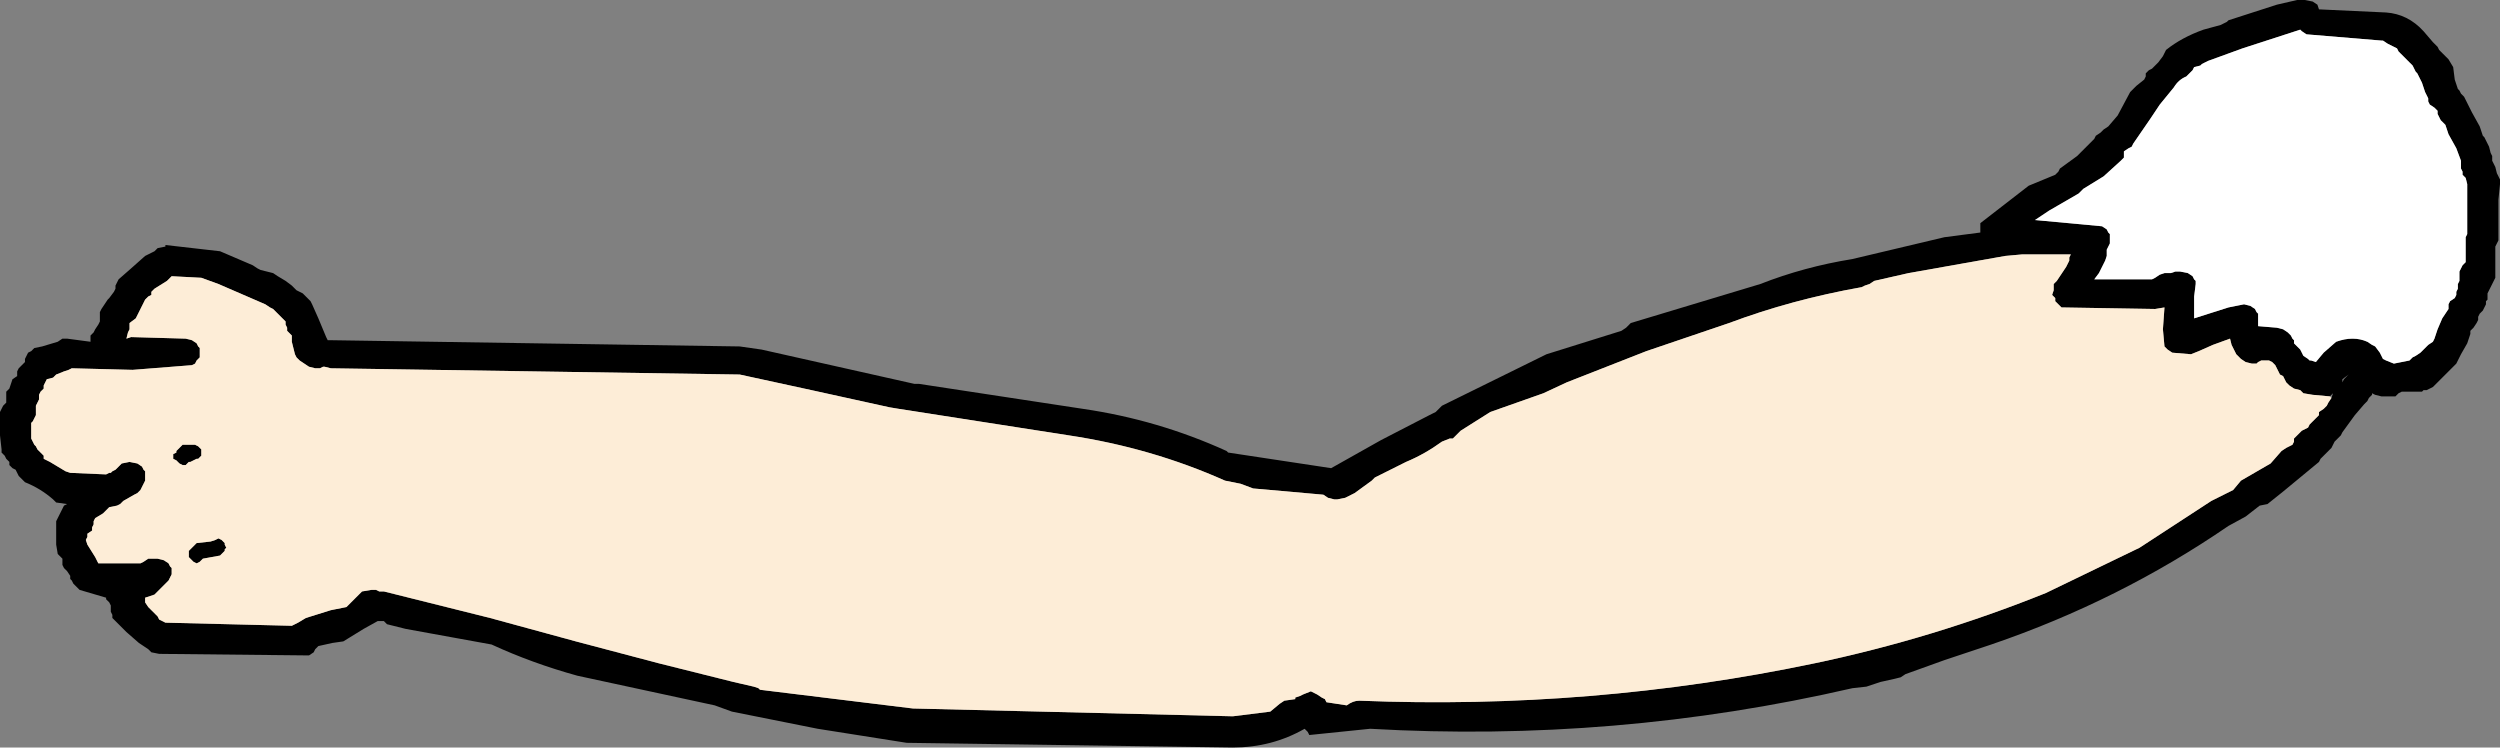
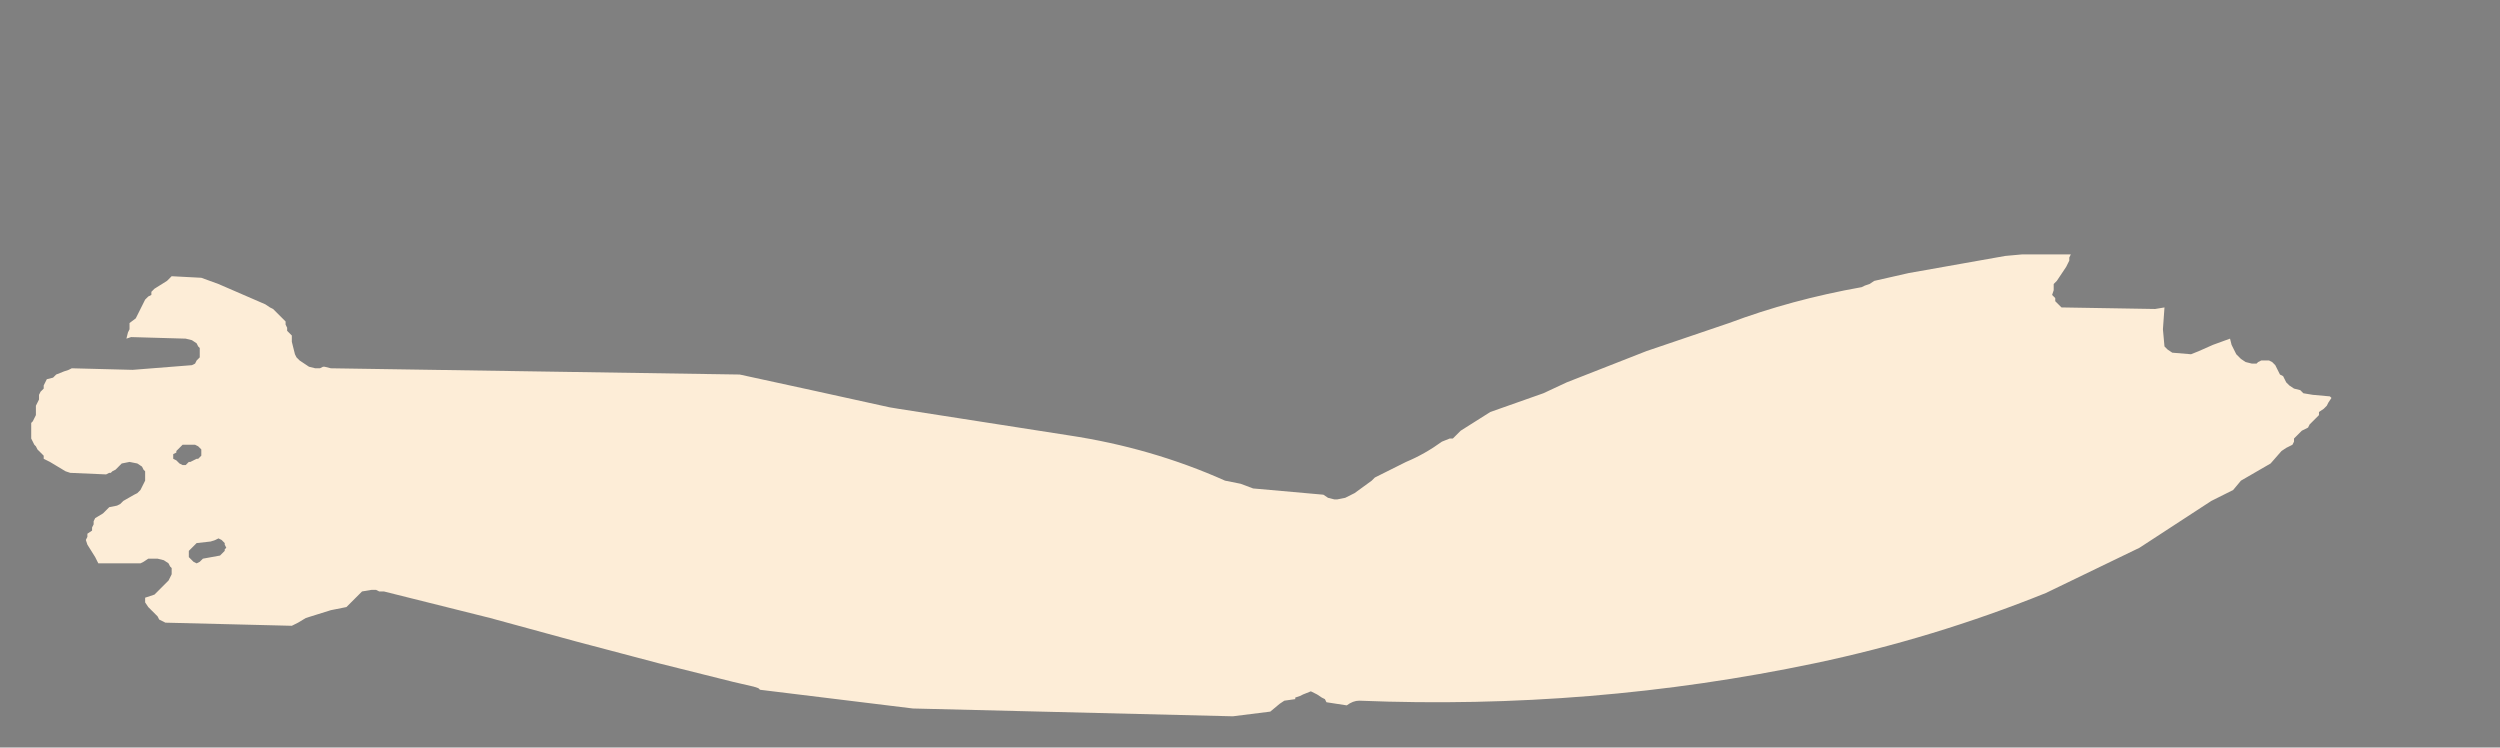
<svg xmlns="http://www.w3.org/2000/svg" height="23.95px" width="80.1px">
  <rect width="100%" height="100%" fill="#808080" stroke="none" />
  <g transform="matrix(1.0, 0.0, 0.0, 1.0, 65.8, -17.35)">
-     <path d="M7.15 17.5 L7.8 17.35 8.05 17.35 8.3 17.4 8.45 17.5 8.5 17.65 10.65 17.75 Q11.35 17.8 11.85 18.35 L12.15 18.7 12.25 18.8 12.3 18.85 12.35 18.95 12.55 19.15 12.65 19.25 12.8 19.5 12.85 19.9 12.95 20.2 13.0 20.25 13.05 20.35 13.15 20.45 13.2 20.55 13.4 20.95 13.65 21.4 13.75 21.7 13.8 21.75 13.85 21.85 13.95 22.05 14.0 22.25 14.05 22.35 14.05 22.45 14.05 22.5 14.1 22.6 14.15 22.7 14.2 22.9 14.3 23.1 14.3 23.2 14.3 23.25 14.25 23.75 14.25 24.5 14.25 25.05 14.2 25.15 14.15 25.25 14.15 25.35 14.15 25.5 14.15 25.8 14.15 26.2 14.15 26.25 14.1 26.35 14.05 26.45 13.95 26.65 13.9 26.75 13.9 26.85 13.9 26.95 13.85 27.0 13.85 27.1 13.8 27.2 13.75 27.3 13.65 27.4 13.6 27.5 13.6 27.6 13.55 27.7 13.45 27.85 13.35 27.95 13.35 28.05 13.25 28.35 13.05 28.7 12.9 29.0 12.8 29.1 12.6 29.3 12.25 29.65 12.15 29.75 11.95 29.85 11.85 29.85 11.8 29.9 11.65 29.9 11.15 29.9 11.05 29.95 10.95 30.05 10.8 30.05 10.5 30.05 10.3 30.0 10.2 29.95 10.2 30.0 10.1 30.1 10.05 30.2 9.95 30.3 9.65 30.65 9.25 31.2 9.2 31.3 9.1 31.4 9.0 31.5 8.95 31.6 8.9 31.7 8.8 31.8 8.7 31.9 8.6 32.0 8.55 32.05 8.5 32.15 7.35 33.1 6.85 33.5 6.6 33.55 6.15 33.9 5.6 34.2 Q2.1 36.6 -2.0 38.0 L-3.5 38.5 -4.75 38.95 -4.9 39.05 -5.1 39.1 -5.55 39.2 -6.0 39.35 -6.45 39.4 Q-14.05 41.15 -21.9 40.7 L-23.85 40.9 -23.9 40.8 -24.0 40.7 Q-25.05 41.3 -26.3 41.3 L-36.75 41.15 -39.6 40.7 -42.35 40.15 -42.9 39.95 -47.3 39.0 Q-48.75 38.6 -50.05 38.0 L-52.8 37.5 -53.4 37.35 -53.45 37.3 -53.5 37.25 -53.7 37.25 -54.15 37.5 -54.8 37.9 -55.15 37.95 -55.6 38.05 -55.7 38.15 -55.75 38.25 -55.9 38.35 -60.7 38.3 -60.95 38.25 -61.05 38.15 -61.35 37.95 -61.75 37.6 -62.2 37.15 -62.2 37.05 -62.25 36.95 -62.25 36.85 -62.25 36.75 -62.3 36.65 -62.4 36.55 -62.4 36.5 -63.25 36.25 -63.35 36.15 -63.45 36.05 -63.5 35.95 -63.55 35.9 -63.55 35.8 -63.65 35.65 -63.75 35.55 -63.8 35.45 -63.8 35.35 -63.8 35.25 -63.9 35.15 -63.95 35.1 -64.0 34.8 -64.0 34.25 -64.0 34.05 -63.9 33.85 -63.75 33.55 -63.65 33.5 -64.0 33.45 -64.1 33.35 Q-64.5 33.0 -65.0 32.8 L-65.1 32.7 -65.2 32.6 -65.25 32.5 -65.3 32.4 -65.4 32.35 -65.5 32.25 -65.5 32.15 -65.6 32.05 -65.65 31.95 -65.75 31.85 -65.75 31.75 -65.8 31.3 -65.8 30.65 -65.8 30.55 -65.75 30.45 -65.7 30.35 -65.6 30.25 -65.6 30.15 -65.6 30.1 -65.6 30.0 -65.6 29.9 -65.5 29.8 -65.4 29.5 -65.25 29.4 -65.25 29.35 -65.25 29.25 -65.2 29.15 -65.1 29.05 -65.0 28.95 -65.0 28.85 -64.95 28.75 -64.9 28.65 -64.8 28.6 -64.7 28.5 -64.45 28.45 -63.95 28.3 -63.8 28.2 -63.65 28.2 -62.9 28.3 -62.9 28.2 -62.9 28.1 -62.8 28.0 -62.75 27.9 -62.65 27.75 -62.6 27.65 -62.6 27.55 -62.6 27.45 -62.6 27.35 -62.55 27.25 -62.35 26.95 -62.3 26.9 -62.15 26.7 -62.1 26.6 -62.1 26.5 -62.05 26.4 -62.0 26.3 -61.6 25.95 -61.15 25.55 -60.95 25.45 -60.85 25.4 -60.75 25.3 -60.5 25.25 -60.5 25.2 -58.75 25.4 -57.7 25.85 -57.55 25.95 -57.45 26.0 -57.25 26.05 -57.05 26.1 -56.9 26.2 -56.65 26.35 -56.45 26.5 -56.3 26.65 -56.1 26.75 -56.05 26.8 -55.85 27.0 -55.8 27.1 -55.6 27.55 -55.35 28.15 -55.3 28.25 -55.2 28.25 -42.1 28.45 -41.4 28.55 -36.5 29.65 -36.35 29.65 -31.1 30.45 Q-28.7 30.8 -26.5 31.8 L-26.45 31.85 -24.8 32.1 -23.15 32.35 -21.55 31.45 -20.0 30.65 -19.8 30.55 -19.7 30.45 -19.6 30.35 -16.25 28.7 -13.85 27.95 -13.7 27.85 -13.6 27.75 -13.55 27.7 -9.4 26.45 Q-8.0 25.9 -6.45 25.65 L-3.5 24.95 -2.35 24.8 -2.35 24.6 -2.35 24.5 -0.8 23.3 0.05 22.95 0.15 22.85 0.2 22.75 0.75 22.35 1.2 21.9 1.25 21.85 1.3 21.8 1.35 21.7 1.5 21.6 1.6 21.5 1.75 21.4 2.05 21.05 2.45 20.3 2.55 20.2 2.65 20.1 2.9 19.9 2.95 19.8 2.95 19.7 3.05 19.6 3.15 19.55 3.35 19.35 3.5 19.15 3.55 19.05 3.6 18.95 Q4.1 18.55 4.8 18.3 L5.35 18.15 5.55 18.05 5.6 18.0 7.15 17.5 M7.9 18.3 L6.05 18.9 4.95 19.3 4.85 19.35 4.75 19.4 4.7 19.45 4.5 19.5 4.45 19.6 4.35 19.7 4.25 19.8 Q4.0 19.9 3.85 20.15 L3.4 20.7 3.1 21.15 2.55 21.95 2.5 22.05 2.4 22.1 2.25 22.2 2.25 22.3 2.25 22.4 2.15 22.5 1.6 23.0 0.95 23.4 0.85 23.5 0.8 23.55 -0.15 24.1 -0.6 24.4 1.55 24.6 1.7 24.7 1.75 24.8 1.8 24.85 1.8 24.95 1.8 25.05 1.8 25.15 1.75 25.25 1.7 25.35 1.7 25.45 1.7 25.55 1.65 25.7 1.45 26.1 1.3 26.3 3.15 26.3 3.25 26.25 3.4 26.15 3.55 26.1 3.6 26.1 3.75 26.1 3.9 26.05 4.05 26.05 4.3 26.1 4.45 26.2 4.5 26.3 4.55 26.35 4.55 26.45 4.5 26.85 4.5 27.4 4.5 27.55 5.6 27.2 6.1 27.1 6.3 27.15 6.45 27.25 6.5 27.35 6.55 27.4 6.55 27.5 6.55 27.6 6.55 27.7 6.55 27.8 7.15 27.85 7.35 27.9 7.5 28.0 7.6 28.1 7.65 28.2 7.7 28.25 7.7 28.35 7.8 28.45 7.9 28.55 7.95 28.65 8.0 28.75 8.15 28.85 8.2 28.9 8.25 28.9 8.4 28.95 8.65 28.65 9.05 28.3 Q9.6 28.1 10.05 28.3 L10.2 28.4 10.3 28.45 10.45 28.65 10.5 28.75 10.55 28.85 10.65 28.9 10.9 29.0 11.4 28.9 11.5 28.8 11.6 28.75 11.75 28.65 11.85 28.55 11.9 28.5 12.0 28.4 12.15 28.3 12.2 28.2 12.3 27.9 12.45 27.55 12.65 27.25 12.65 27.2 12.65 27.1 12.7 27.0 12.85 26.9 12.9 26.8 12.9 26.7 12.95 26.6 12.95 26.5 12.95 26.45 13.0 26.35 13.0 26.25 13.0 26.15 13.0 26.05 13.05 25.95 13.1 25.85 13.2 25.75 13.2 25.7 13.2 25.6 13.2 25.4 13.2 25.2 13.2 25.0 13.2 24.95 13.25 24.85 13.25 24.75 13.25 24.35 13.25 23.9 13.25 23.5 13.25 23.45 13.25 23.35 13.25 23.25 13.2 23.05 13.1 22.95 13.1 22.85 13.05 22.75 13.05 22.6 13.05 22.5 12.9 22.1 12.65 21.65 12.55 21.35 12.5 21.3 12.4 21.2 12.35 21.1 12.3 21.0 12.3 20.9 12.2 20.8 12.05 20.7 12.0 20.6 12.0 20.5 11.9 20.3 11.8 20.0 11.75 19.9 11.7 19.8 11.65 19.7 11.6 19.65 11.55 19.55 11.5 19.45 11.4 19.35 11.3 19.25 11.1 19.05 11.05 19.0 11.0 18.9 10.9 18.85 10.7 18.75 10.55 18.65 10.5 18.65 8.1 18.45 7.95 18.35 7.9 18.3 M8.85 30.05 L8.3 30.0 8.0 29.95 7.95 29.9 7.9 29.85 7.7 29.8 7.55 29.7 7.45 29.6 7.4 29.5 7.35 29.4 7.25 29.35 7.2 29.25 7.15 29.15 7.1 29.05 7.0 28.95 6.9 28.9 6.65 28.9 6.55 28.95 6.5 29.0 6.35 29.0 6.15 28.95 6.0 28.85 5.85 28.7 5.7 28.4 5.65 28.2 5.1 28.4 4.65 28.6 4.4 28.7 3.8 28.65 3.65 28.55 3.55 28.45 3.5 27.9 3.55 27.2 3.25 27.25 0.25 27.2 0.15 27.1 0.05 27.0 0.05 26.9 -0.05 26.8 0.0 26.65 0.0 26.45 0.1 26.35 0.2 26.2 0.4 25.9 0.45 25.8 0.5 25.7 0.5 25.6 0.55 25.5 -1.0 25.5 -1.55 25.55 -4.65 26.1 -5.75 26.35 -5.9 26.45 -6.05 26.5 -6.15 26.55 Q-8.4 26.95 -10.4 27.7 L-13.05 28.6 -15.6 29.6 -16.35 29.95 -18.05 30.55 -19.0 31.15 -19.05 31.2 -19.15 31.3 -19.25 31.4 -19.35 31.4 -19.6 31.5 Q-20.15 31.9 -20.75 32.15 L-21.75 32.65 -21.85 32.75 -22.4 33.15 -22.7 33.3 -22.95 33.35 -23.05 33.35 -23.25 33.3 -23.4 33.2 -25.65 33.0 -26.05 32.85 -26.55 32.75 Q-28.9 31.7 -31.55 31.3 L-37.0 30.45 -37.3 30.4 -39.8 29.85 -42.1 29.35 -55.2 29.15 -55.4 29.1 -55.45 29.1 -55.55 29.15 -55.7 29.15 -55.9 29.1 -56.05 29.0 -56.2 28.9 -56.3 28.8 -56.35 28.7 -56.4 28.5 -56.45 28.3 -56.45 28.2 -56.45 28.1 -56.55 28.0 -56.6 27.95 -56.6 27.85 -56.65 27.75 -56.65 27.65 -56.95 27.35 -57.05 27.25 -57.15 27.2 -57.3 27.1 -58.8 26.45 -59.35 26.25 -60.3 26.2 -60.45 26.35 -60.85 26.6 -60.95 26.7 -60.95 26.8 -61.05 26.85 -61.15 26.95 -61.2 27.05 -61.35 27.35 -61.45 27.55 -61.65 27.7 -61.65 27.8 -61.65 27.9 -61.7 28.0 -61.75 28.2 -61.6 28.15 -59.85 28.2 -59.65 28.25 -59.5 28.35 -59.45 28.45 -59.4 28.5 -59.4 28.7 -59.4 28.8 -59.5 28.9 -59.55 29.0 -59.65 29.05 -61.55 29.2 -63.5 29.15 -63.6 29.2 -63.75 29.25 -64.0 29.35 -64.1 29.45 -64.3 29.5 -64.35 29.6 -64.4 29.7 -64.4 29.8 -64.5 29.9 -64.55 30.0 -64.55 30.1 -64.55 30.15 -64.6 30.25 -64.65 30.35 -64.65 30.45 -64.65 30.55 -64.65 30.65 -64.7 30.75 -64.75 30.85 -64.8 30.9 -64.8 31.0 -64.8 31.1 -64.8 31.3 -64.8 31.4 -64.75 31.5 -64.7 31.6 -64.65 31.65 -64.6 31.75 -64.5 31.85 -64.4 31.95 -64.4 32.05 -64.2 32.15 -63.7 32.45 -63.55 32.5 -62.4 32.55 -62.3 32.5 -62.25 32.5 -62.2 32.45 -62.1 32.4 -61.9 32.2 -61.65 32.15 -61.4 32.2 -61.25 32.3 -61.2 32.4 -61.15 32.45 -61.15 32.55 -61.15 32.65 -61.15 32.75 -61.2 32.85 -61.3 33.05 -61.4 33.15 -61.5 33.2 -61.85 33.4 -61.95 33.5 -62.05 33.55 -62.3 33.6 -62.4 33.7 -62.5 33.8 -62.75 33.95 -62.8 34.05 -62.8 34.15 -62.85 34.25 -62.85 34.35 -63.0 34.45 -63.0 34.55 -63.05 34.65 -63.0 34.8 -62.75 35.2 -62.65 35.4 -61.3 35.4 -61.2 35.35 -61.05 35.25 -60.9 35.25 -60.75 35.25 -60.55 35.3 -60.4 35.4 -60.35 35.5 -60.3 35.55 -60.3 35.65 -60.3 35.75 -60.4 35.95 -60.75 36.3 -60.85 36.4 -61.15 36.5 -61.15 36.65 -61.05 36.8 -60.75 37.1 -60.7 37.2 -60.5 37.3 -56.45 37.4 -56.25 37.3 -56.0 37.15 -55.2 36.9 -54.7 36.8 -54.5 36.6 -54.2 36.3 -53.9 36.25 -53.85 36.25 -53.75 36.25 -53.65 36.3 -53.5 36.3 -50.1 37.15 -47.35 37.9 -44.7 38.6 -42.3 39.2 -41.65 39.35 -41.5 39.4 -41.45 39.45 -36.55 40.05 -26.3 40.3 -25.1 40.15 -24.8 39.9 -24.65 39.8 -24.3 39.75 -24.3 39.7 -24.15 39.65 -24.05 39.6 -23.8 39.5 -23.6 39.6 -23.45 39.7 -23.35 39.75 -23.3 39.85 -22.65 39.95 Q-22.45 39.8 -22.25 39.8 -14.8 40.1 -7.65 38.6 -3.85 37.8 -0.25 36.35 L2.75 34.9 5.05 33.4 5.75 33.05 6.0 32.75 6.95 32.2 7.3 31.8 7.45 31.7 7.65 31.6 7.7 31.5 7.7 31.4 7.75 31.35 7.85 31.25 7.95 31.15 8.15 31.05 8.2 30.95 8.35 30.8 8.45 30.7 8.5 30.65 8.5 30.55 8.65 30.45 8.75 30.35 8.8 30.25 8.9 30.1 8.95 29.95 8.85 30.05 M9.25 29.6 L9.3 29.5 9.45 29.35 9.25 29.5 9.25 29.6 M-59.95 31.6 L-59.85 31.6 -59.55 31.6 -59.45 31.65 -59.4 31.7 -59.35 31.75 -59.35 31.8 -59.35 31.9 -59.35 31.95 -59.4 32.0 -59.45 32.05 -59.5 32.05 -59.7 32.15 -59.75 32.15 -59.8 32.2 -59.85 32.25 -59.95 32.25 -60.05 32.2 -60.1 32.15 -60.15 32.1 -60.25 32.05 -60.25 32.0 -60.25 31.9 -60.15 31.85 -60.15 31.8 -60.1 31.75 -60.05 31.7 -59.95 31.6 M-58.9 34.65 L-58.8 34.6 -58.7 34.65 -58.65 34.7 -58.6 34.75 -58.6 34.8 -58.55 34.9 -58.6 34.95 -58.6 35.0 -58.65 35.05 -58.7 35.1 -58.75 35.15 -59.3 35.25 -59.35 35.3 -59.4 35.35 -59.5 35.4 -59.6 35.35 -59.65 35.3 -59.7 35.25 -59.75 35.2 -59.75 35.15 -59.75 35.0 -59.65 34.9 -59.5 34.75 -59.05 34.7 -58.9 34.65" fill="#000000" fill-rule="evenodd" stroke="none" />
-     <path d="M7.9 18.3 L7.95 18.35 8.1 18.45 10.5 18.65 10.55 18.65 10.7 18.75 10.9 18.85 11.0 18.9 11.05 19.0 11.1 19.05 11.3 19.25 11.4 19.35 11.5 19.45 11.55 19.55 11.6 19.65 11.65 19.7 11.7 19.8 11.75 19.9 11.8 20.0 11.9 20.3 12.0 20.5 12.0 20.6 12.05 20.7 12.2 20.8 12.3 20.9 12.3 21.0 12.35 21.1 12.4 21.2 12.5 21.3 12.55 21.35 12.65 21.65 12.9 22.1 13.05 22.5 13.05 22.6 13.05 22.75 13.1 22.85 13.1 22.95 13.2 23.05 13.25 23.25 13.25 23.35 13.25 23.45 13.25 23.5 13.25 23.9 13.25 24.35 13.25 24.75 13.25 24.85 13.2 24.95 13.2 25.0 13.2 25.2 13.2 25.4 13.2 25.6 13.2 25.7 13.2 25.75 13.1 25.85 13.05 25.95 13.0 26.05 13.0 26.15 13.0 26.25 13.0 26.35 12.95 26.45 12.95 26.5 12.95 26.6 12.9 26.7 12.9 26.8 12.85 26.9 12.7 27.0 12.65 27.1 12.65 27.2 12.65 27.25 12.45 27.55 12.3 27.9 12.2 28.2 12.15 28.3 12.0 28.4 11.9 28.5 11.85 28.55 11.75 28.65 11.6 28.75 11.5 28.8 11.4 28.9 10.9 29.0 10.65 28.9 10.55 28.85 10.5 28.75 10.45 28.65 10.3 28.45 10.2 28.4 10.05 28.3 Q9.6 28.1 9.05 28.3 L8.65 28.65 8.4 28.95 8.25 28.9 8.2 28.9 8.15 28.85 8.0 28.75 7.95 28.65 7.9 28.55 7.8 28.45 7.7 28.35 7.7 28.25 7.65 28.2 7.6 28.1 7.5 28.0 7.35 27.9 7.15 27.85 6.55 27.8 6.55 27.7 6.55 27.6 6.55 27.5 6.55 27.4 6.5 27.35 6.45 27.25 6.3 27.15 6.1 27.1 5.6 27.2 4.5 27.55 4.5 27.4 4.5 26.85 4.55 26.45 4.55 26.35 4.5 26.3 4.45 26.2 4.3 26.1 4.05 26.05 3.9 26.05 3.75 26.1 3.6 26.1 3.55 26.1 3.4 26.15 3.25 26.25 3.15 26.3 1.3 26.3 1.45 26.1 1.65 25.7 1.7 25.55 1.7 25.45 1.7 25.35 1.75 25.25 1.8 25.15 1.8 25.05 1.8 24.95 1.8 24.85 1.75 24.8 1.7 24.7 1.55 24.6 -0.6 24.4 -0.15 24.1 0.8 23.55 0.85 23.5 0.95 23.4 1.6 23.0 2.15 22.5 2.25 22.4 2.25 22.3 2.25 22.2 2.4 22.1 2.5 22.05 2.55 21.95 3.1 21.15 3.4 20.7 3.85 20.15 Q4.0 19.9 4.25 19.8 L4.35 19.7 4.45 19.6 4.5 19.5 4.7 19.45 4.75 19.4 4.85 19.35 4.95 19.3 6.05 18.9 7.9 18.3" fill="#ffffff" fill-rule="evenodd" stroke="none" />
    <path d="M8.9 30.1 L8.8 30.25 8.75 30.35 8.65 30.45 8.5 30.55 8.5 30.65 8.45 30.7 8.35 30.8 8.2 30.95 8.15 31.05 7.95 31.15 7.85 31.25 7.75 31.35 7.7 31.4 7.7 31.5 7.65 31.6 7.45 31.7 7.3 31.8 6.95 32.2 6.0 32.75 5.75 33.05 5.05 33.4 2.75 34.9 -0.25 36.35 Q-3.85 37.8 -7.65 38.6 -14.8 40.1 -22.25 39.8 -22.45 39.8 -22.65 39.95 L-23.3 39.85 -23.35 39.75 -23.45 39.7 -23.6 39.6 -23.8 39.5 -24.05 39.6 -24.15 39.65 -24.3 39.7 -24.3 39.75 -24.65 39.8 -24.8 39.9 -25.1 40.15 -26.3 40.3 -36.55 40.05 -41.45 39.45 -41.5 39.4 -41.65 39.35 -42.3 39.2 -44.7 38.6 -47.35 37.9 -50.1 37.15 -53.5 36.3 -53.65 36.3 -53.75 36.25 -53.85 36.25 -53.9 36.25 -54.2 36.3 -54.5 36.6 -54.7 36.8 -55.2 36.9 -56.0 37.15 -56.25 37.3 -56.45 37.4 -60.5 37.3 -60.7 37.2 -60.75 37.1 -61.05 36.8 -61.15 36.65 -61.15 36.5 -60.85 36.4 -60.75 36.3 -60.4 35.95 -60.3 35.75 -60.3 35.65 -60.3 35.55 -60.35 35.5 -60.4 35.4 -60.55 35.3 -60.75 35.25 -60.9 35.25 -61.05 35.25 -61.2 35.35 -61.3 35.4 -62.65 35.4 -62.75 35.2 -63.0 34.8 -63.05 34.65 -63.0 34.55 -63.0 34.45 -62.85 34.35 -62.85 34.25 -62.8 34.15 -62.8 34.05 -62.75 33.95 -62.5 33.8 -62.4 33.7 -62.3 33.6 -62.05 33.55 -61.95 33.5 -61.85 33.4 -61.5 33.2 -61.4 33.15 -61.3 33.05 -61.2 32.85 -61.15 32.75 -61.15 32.65 -61.15 32.55 -61.15 32.45 -61.2 32.4 -61.25 32.3 -61.4 32.2 -61.65 32.15 -61.9 32.2 -62.1 32.4 -62.2 32.45 -62.25 32.5 -62.3 32.5 -62.4 32.55 -63.55 32.5 -63.7 32.45 -64.2 32.15 -64.4 32.05 -64.4 31.95 -64.5 31.85 -64.6 31.75 -64.65 31.65 -64.7 31.6 -64.75 31.5 -64.8 31.4 -64.8 31.3 -64.8 31.1 -64.8 31.0 -64.8 30.9 -64.75 30.85 -64.7 30.75 -64.65 30.65 -64.65 30.55 -64.65 30.45 -64.65 30.35 -64.6 30.25 -64.55 30.15 -64.55 30.1 -64.55 30.0 -64.5 29.9 -64.4 29.8 -64.4 29.7 -64.35 29.6 -64.3 29.5 -64.1 29.45 -64.0 29.35 -63.75 29.25 -63.6 29.2 -63.5 29.15 -61.55 29.2 -59.65 29.05 -59.55 29.0 -59.5 28.9 -59.4 28.8 -59.4 28.7 -59.4 28.5 -59.45 28.45 -59.5 28.35 -59.65 28.25 -59.85 28.2 -61.6 28.15 -61.75 28.2 -61.7 28.0 -61.65 27.9 -61.65 27.8 -61.65 27.7 -61.45 27.55 -61.35 27.35 -61.2 27.05 -61.15 26.95 -61.05 26.85 -60.95 26.8 -60.95 26.7 -60.85 26.6 -60.45 26.35 -60.3 26.2 -59.35 26.25 -58.8 26.45 -57.3 27.1 -57.15 27.2 -57.05 27.25 -56.95 27.35 -56.65 27.65 -56.65 27.75 -56.6 27.85 -56.6 27.95 -56.55 28.0 -56.45 28.1 -56.45 28.2 -56.45 28.3 -56.4 28.5 -56.35 28.7 -56.3 28.8 -56.2 28.9 -56.05 29.0 -55.9 29.1 -55.7 29.15 -55.55 29.15 -55.45 29.1 -55.4 29.1 -55.2 29.15 -42.1 29.35 -39.8 29.85 -37.3 30.4 -37.0 30.45 -31.55 31.3 Q-28.9 31.7 -26.55 32.75 L-26.05 32.85 -25.65 33.0 -23.4 33.2 -23.25 33.3 -23.05 33.35 -22.95 33.35 -22.7 33.3 -22.4 33.15 -21.85 32.75 -21.75 32.65 -20.75 32.15 Q-20.15 31.9 -19.6 31.5 L-19.35 31.4 -19.25 31.4 -19.15 31.3 -19.05 31.2 -19.0 31.15 -18.05 30.55 -16.35 29.95 -15.6 29.6 -13.05 28.6 -10.4 27.7 Q-8.4 26.95 -6.15 26.55 L-6.05 26.5 -5.9 26.45 -5.75 26.35 -4.65 26.1 -1.55 25.55 -1.0 25.5 0.55 25.5 0.5 25.6 0.5 25.7 0.45 25.8 0.4 25.9 0.2 26.2 0.1 26.35 0.0 26.45 0.0 26.65 -0.05 26.8 0.05 26.9 0.05 27.0 0.15 27.1 0.25 27.2 3.25 27.25 3.55 27.2 3.5 27.9 3.55 28.45 3.65 28.55 3.8 28.65 4.4 28.7 4.65 28.6 5.1 28.4 5.65 28.2 5.7 28.4 5.85 28.7 6.0 28.85 6.15 28.95 6.35 29.0 6.5 29.0 6.55 28.95 6.65 28.9 6.9 28.9 7.0 28.95 7.1 29.05 7.15 29.15 7.2 29.25 7.25 29.35 7.35 29.4 7.4 29.5 7.45 29.6 7.55 29.7 7.7 29.8 7.9 29.85 7.95 29.9 8.0 29.95 8.3 30.0 8.85 30.05 8.9 30.1 M-58.9 34.65 L-59.05 34.7 -59.5 34.75 -59.65 34.9 -59.75 35.0 -59.75 35.15 -59.75 35.2 -59.7 35.25 -59.65 35.3 -59.6 35.35 -59.5 35.4 -59.4 35.35 -59.35 35.3 -59.3 35.25 -58.75 35.15 -58.7 35.1 -58.65 35.05 -58.6 35.0 -58.6 34.95 -58.55 34.9 -58.6 34.8 -58.6 34.75 -58.65 34.7 -58.7 34.65 -58.8 34.6 -58.9 34.65 M-59.95 31.6 L-60.05 31.7 -60.1 31.75 -60.15 31.8 -60.15 31.85 -60.25 31.9 -60.25 32.0 -60.25 32.05 -60.15 32.1 -60.1 32.15 -60.05 32.2 -59.95 32.25 -59.85 32.25 -59.8 32.2 -59.75 32.15 -59.7 32.15 -59.5 32.05 -59.45 32.05 -59.4 32.0 -59.35 31.95 -59.35 31.9 -59.35 31.8 -59.35 31.75 -59.4 31.7 -59.45 31.65 -59.55 31.6 -59.85 31.6 -59.95 31.6" fill="#fdedd7" fill-rule="evenodd" stroke="none" />
  </g>
</svg>